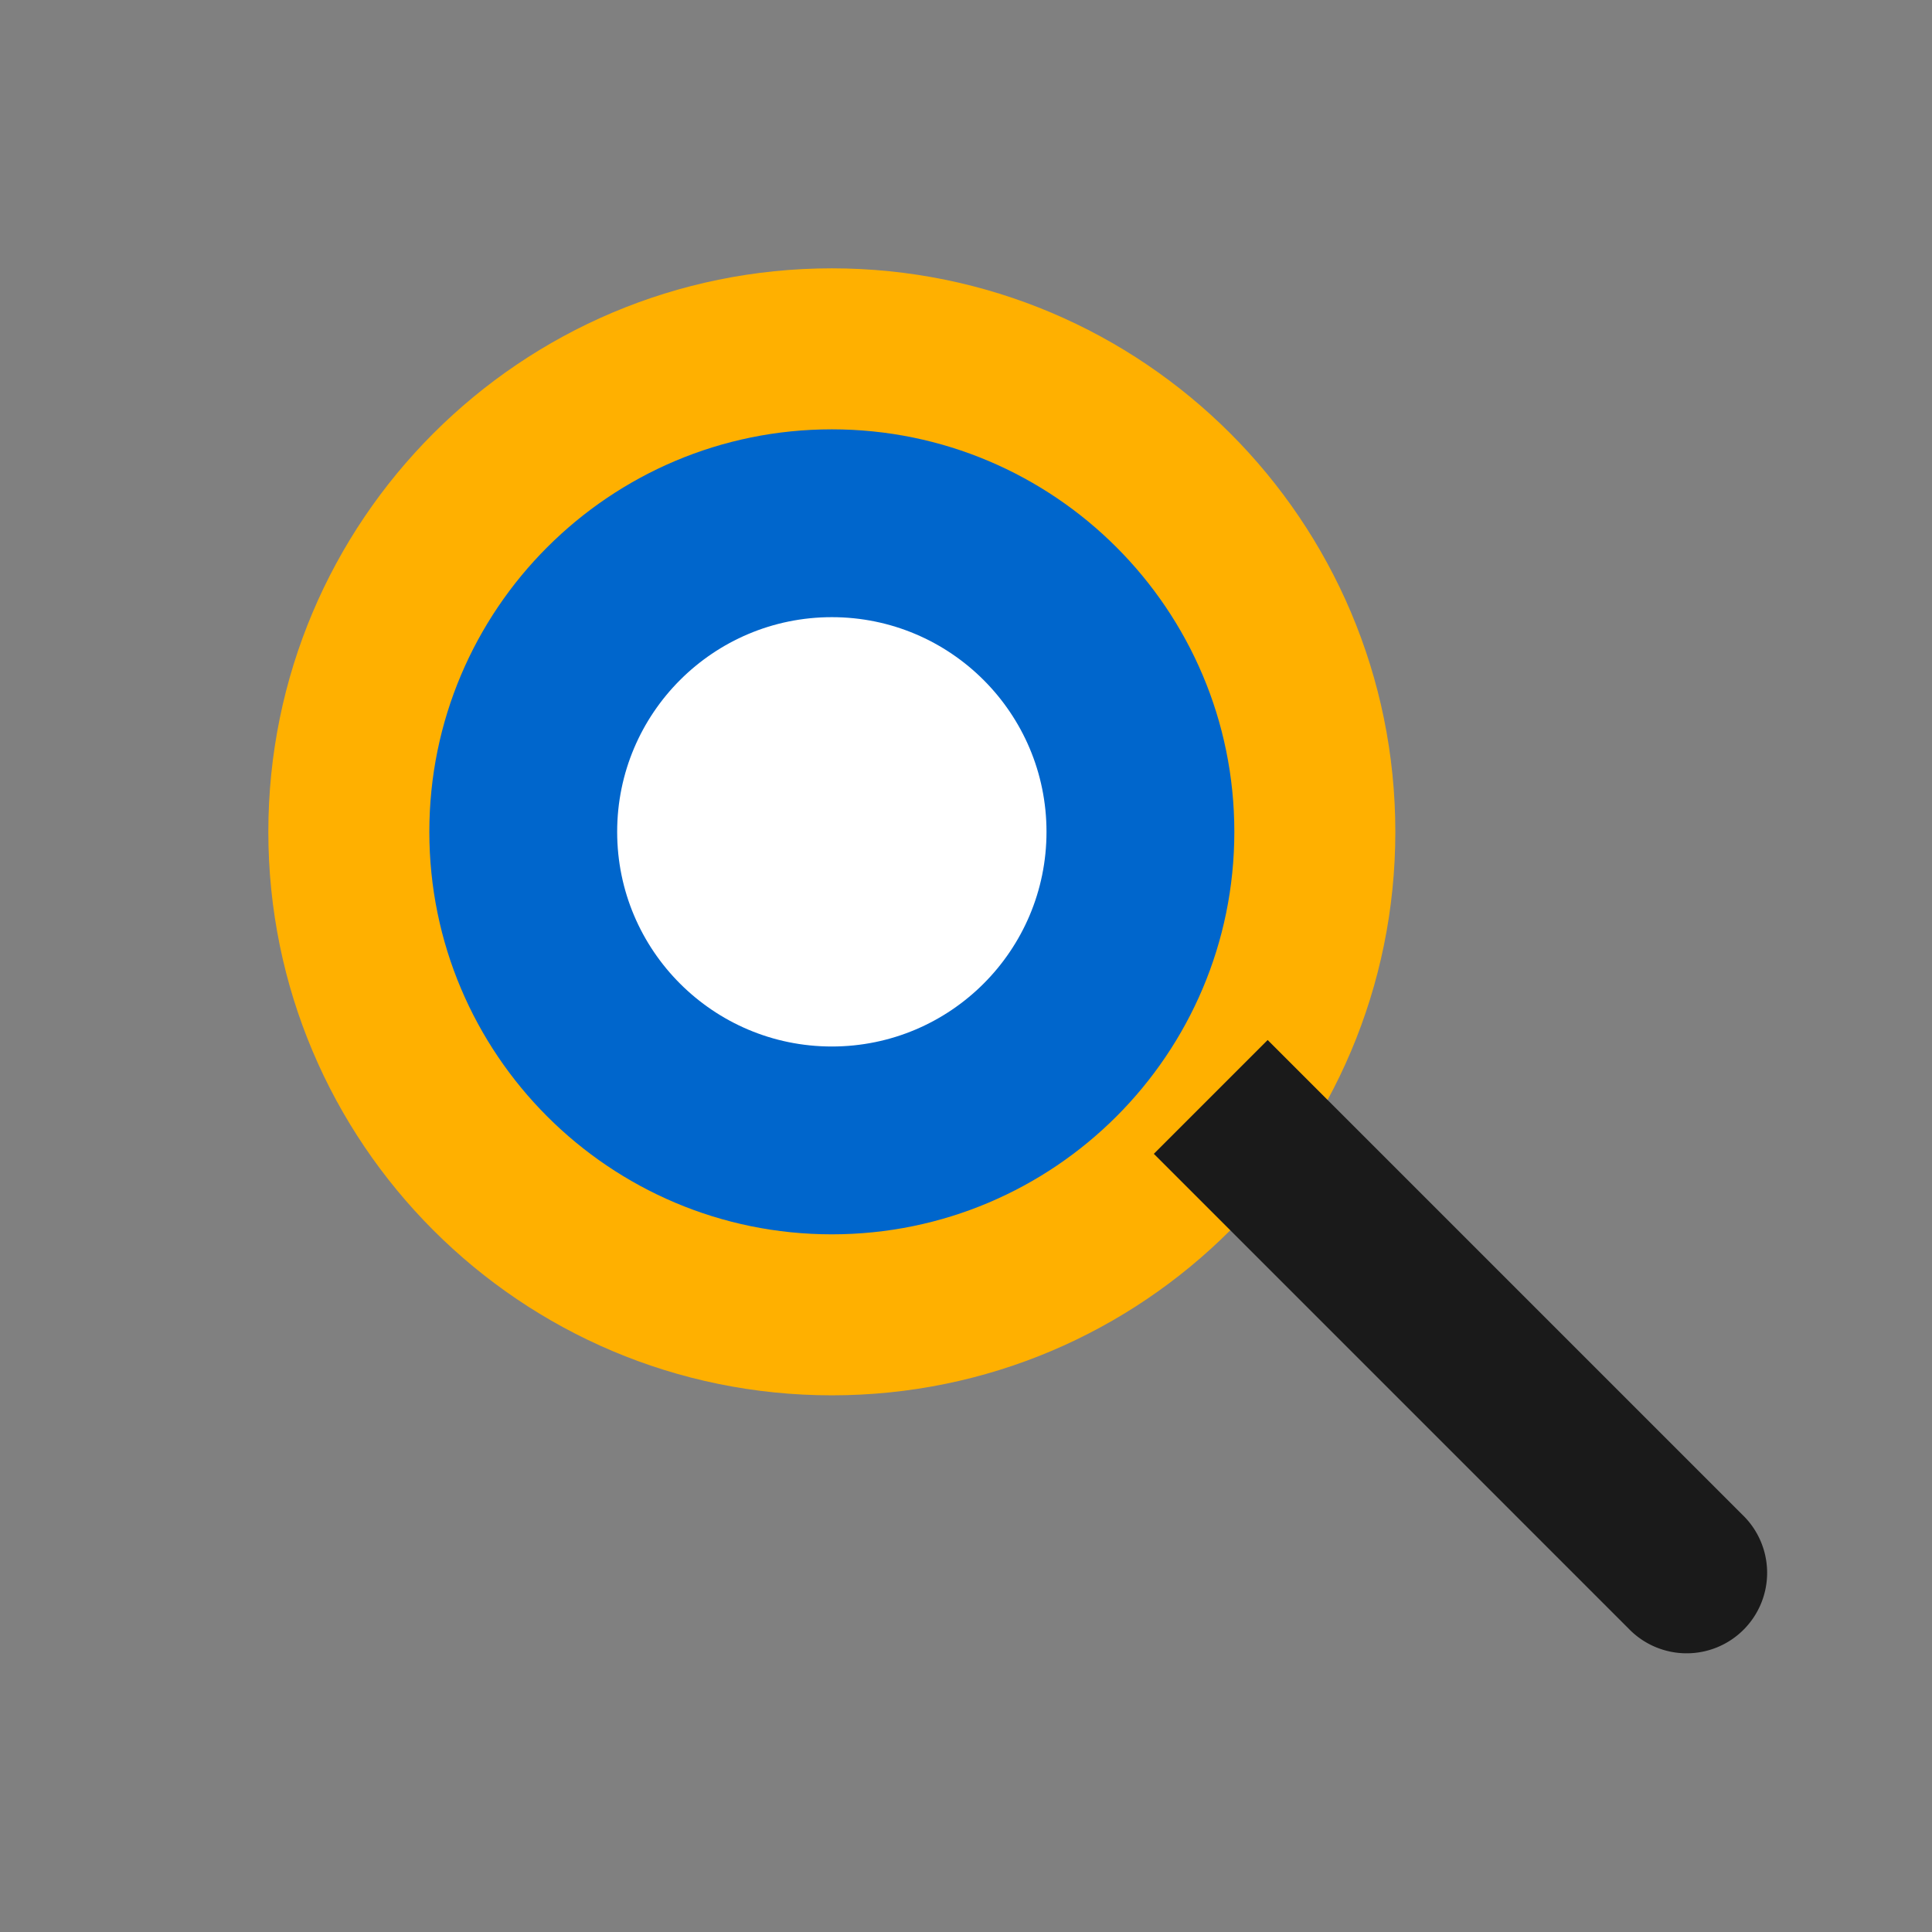
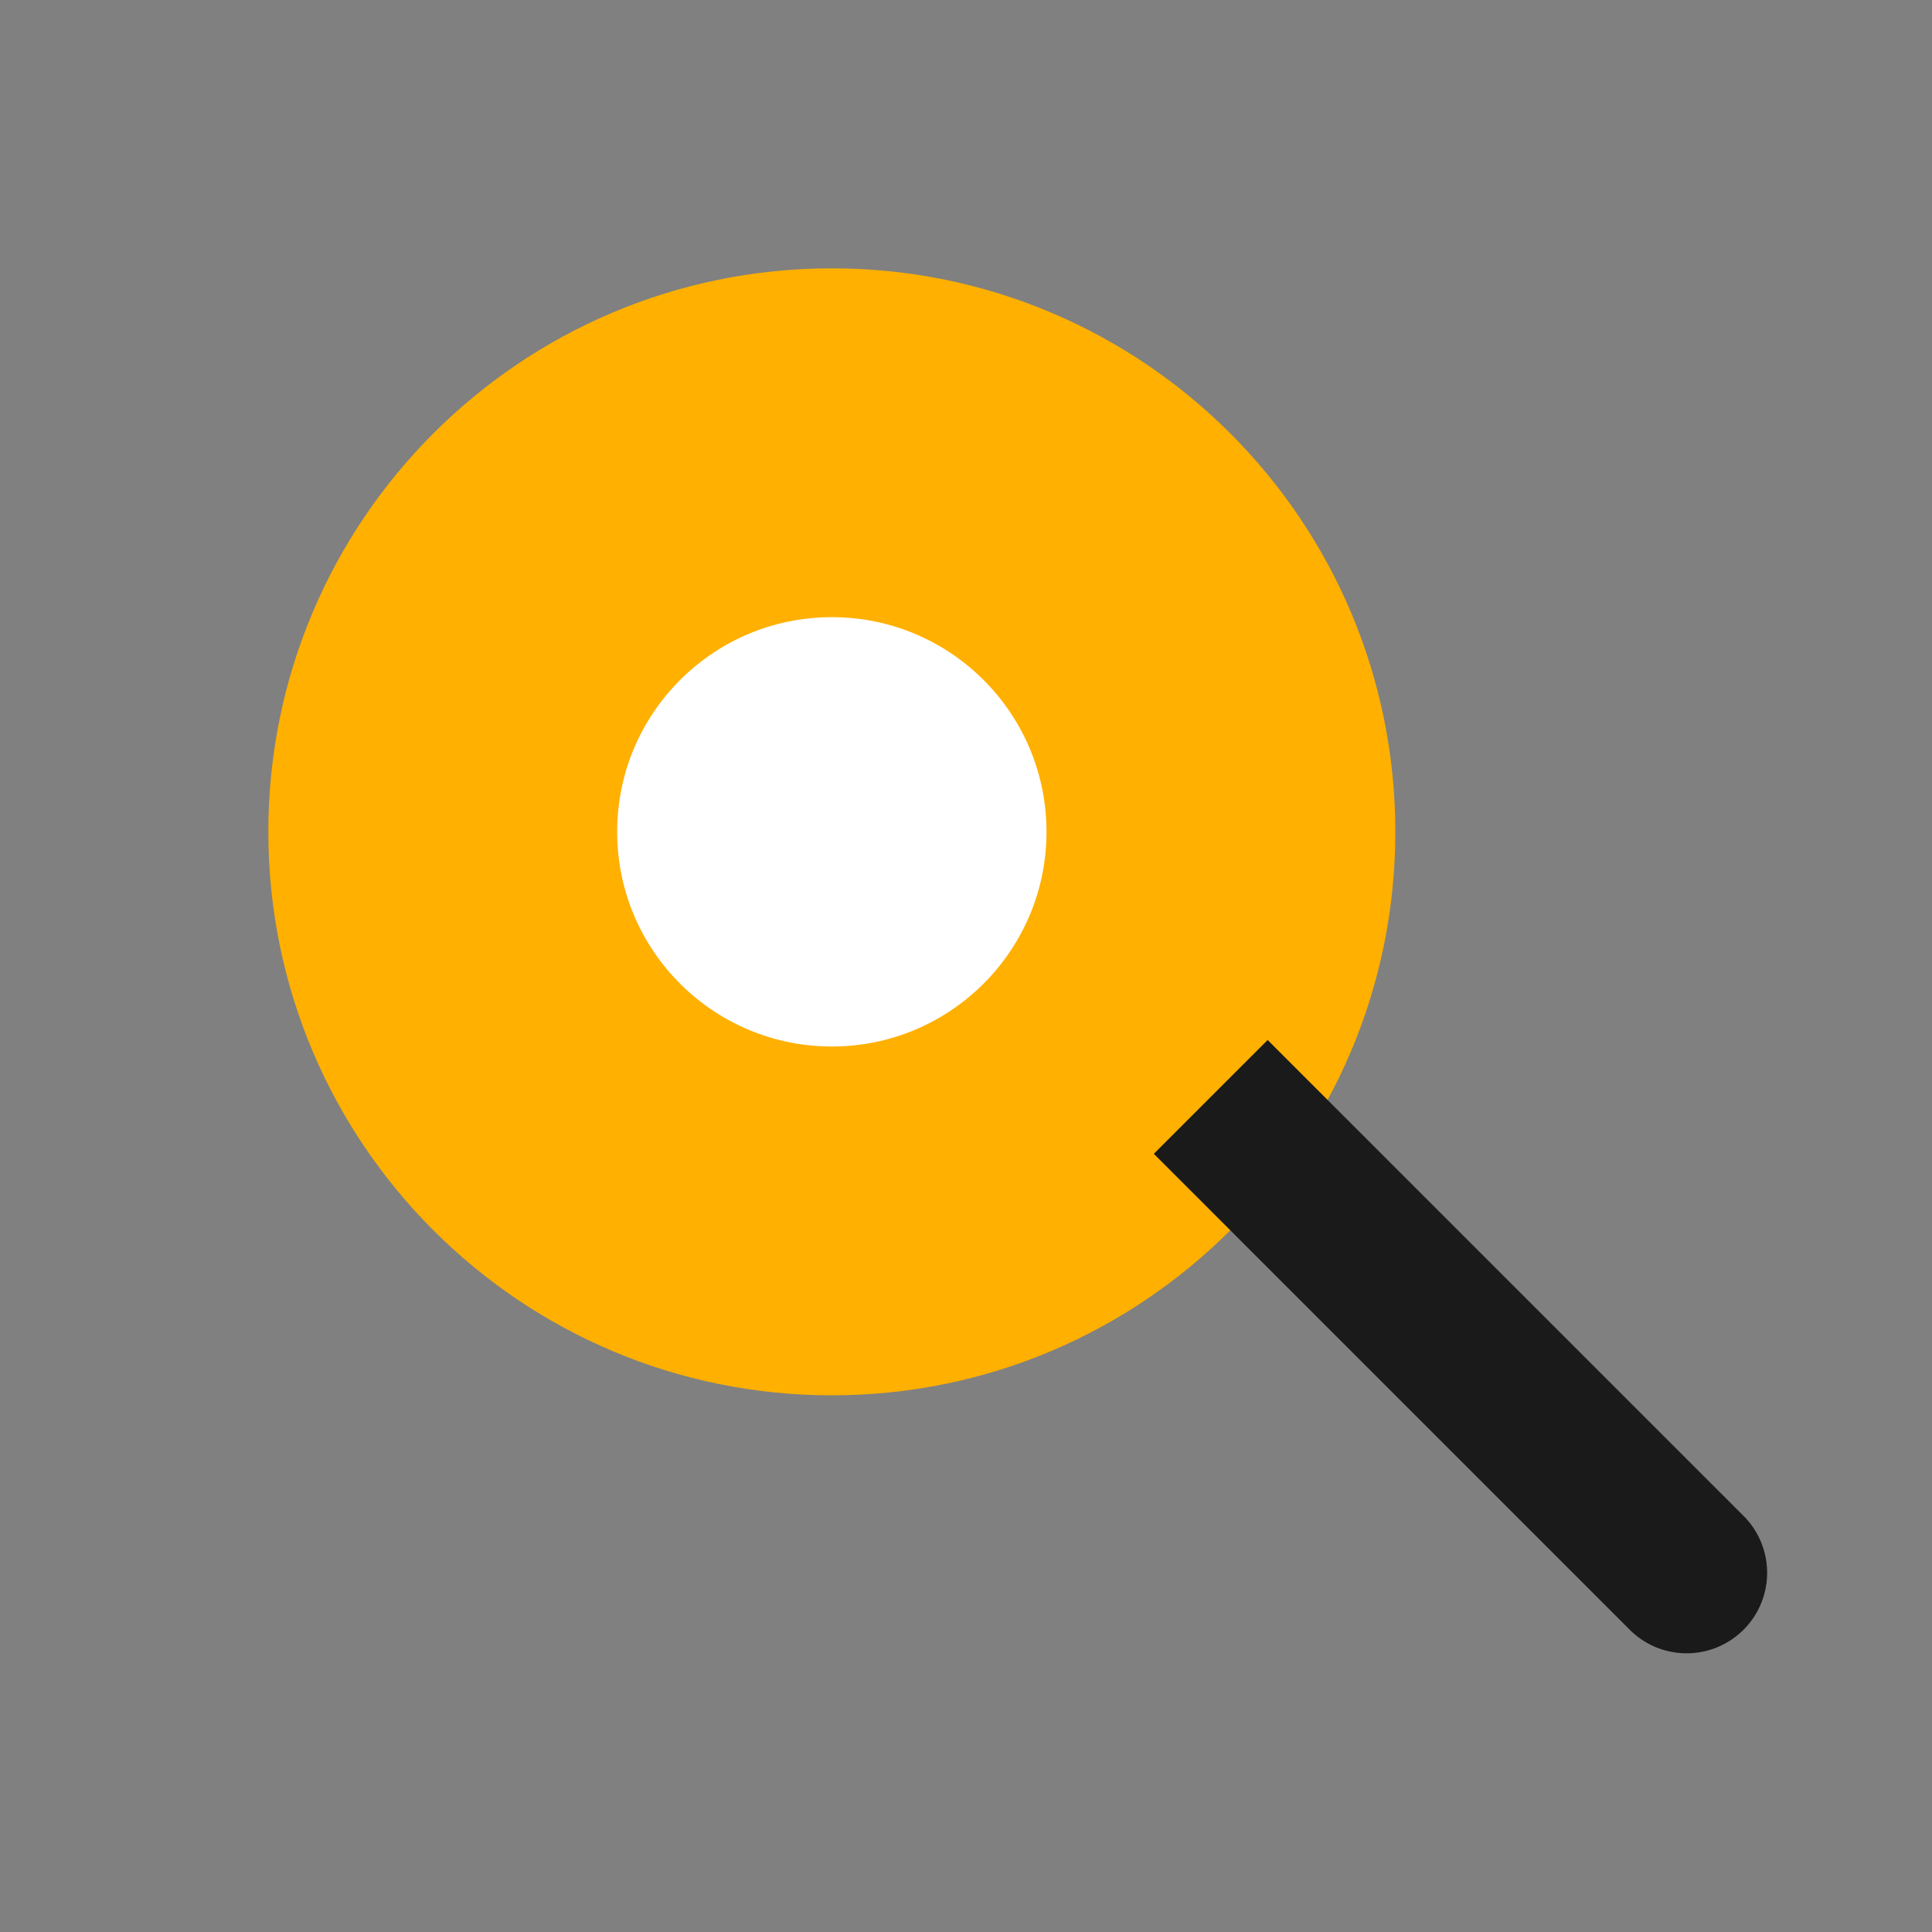
<svg xmlns="http://www.w3.org/2000/svg" viewBox="0 0 36 36">
  <rect x="0" y="0" width="36" height="36" fill="#808080" stroke="none" />
  <path fill="#FFB000" d="M15.5 26c5.799 0 10.5-4.701 10.5-10.5S21.299 5 15.5 5S5 9.701 5 15.5S9.701 26 15.5 26z" />
-   <path fill="#0066CC" d="M15.5 8c4.142 0 7.5 3.358 7.5 7.5s-3.358 7.5-7.5 7.5S8 19.642 8 15.5S11.358 8 15.5 8z" />
  <path fill="#1A1A1A" d="m21.5 21.5l8.849 8.849a1.5 1.5 0 1 0 2.121-2.121L23.621 19.379L21.5 21.5z" />
  <circle fill="#FFFFFF" cx="15.5" cy="15.5" r="4" />
</svg>